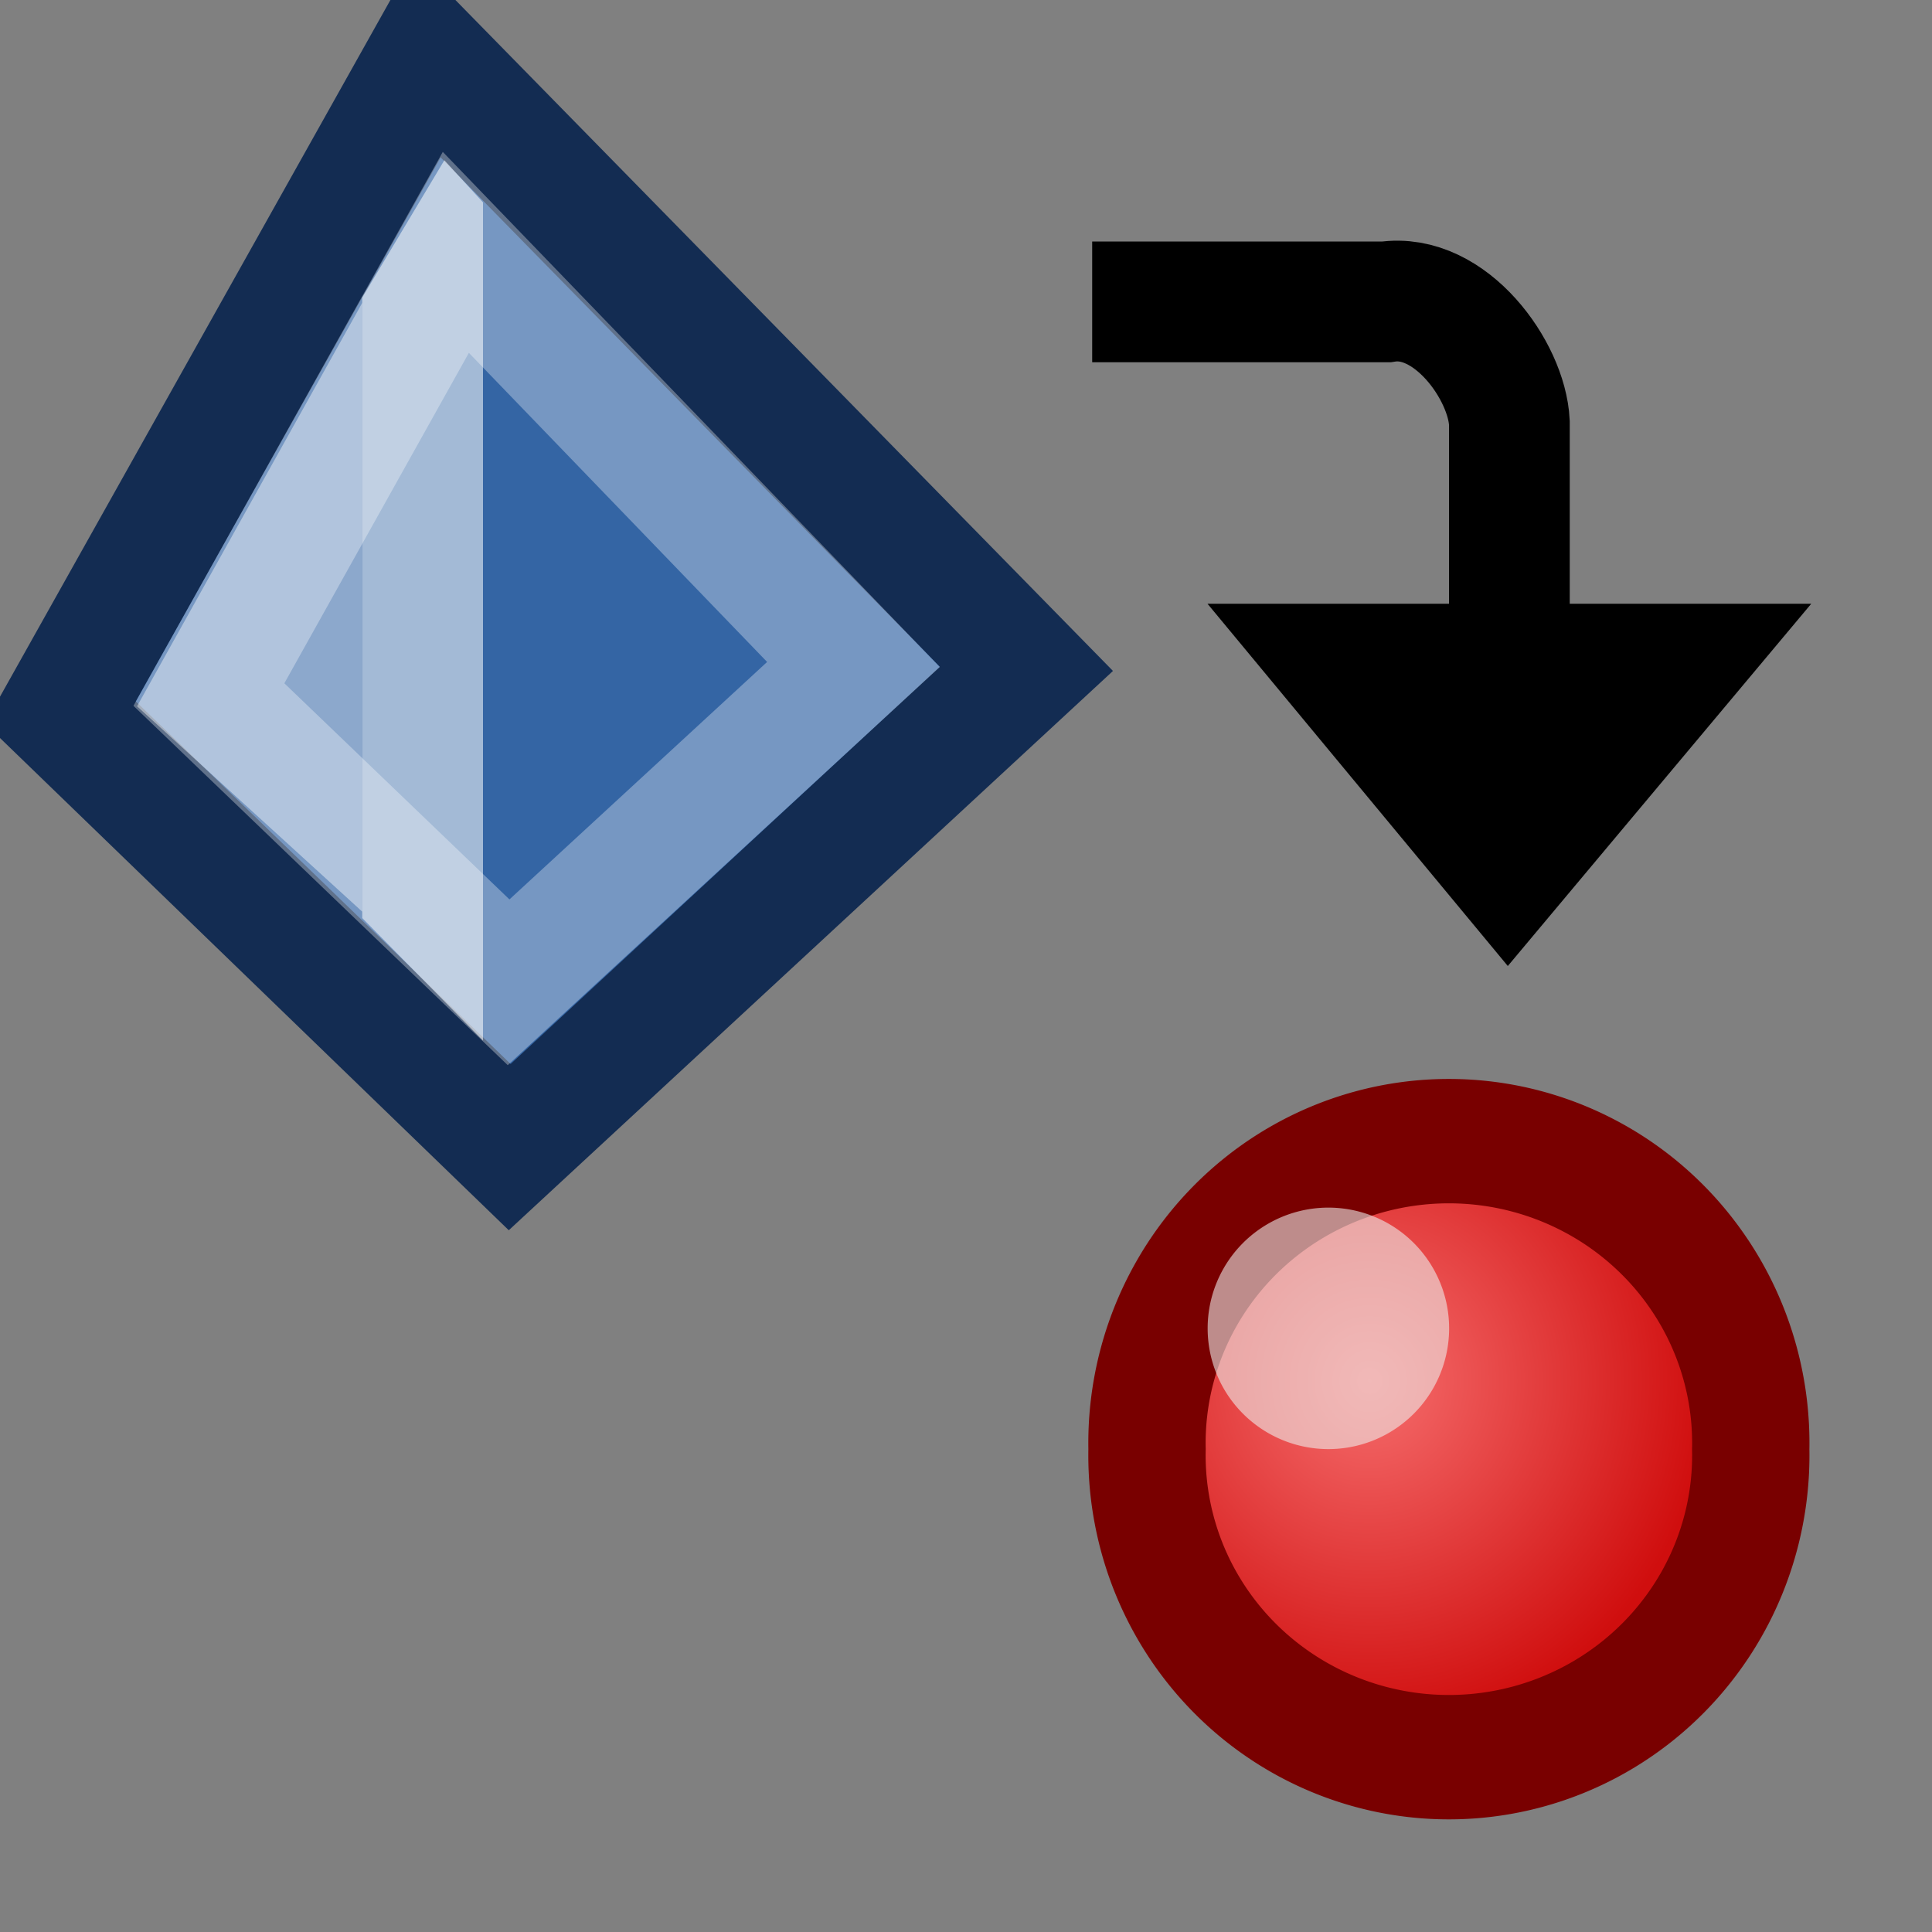
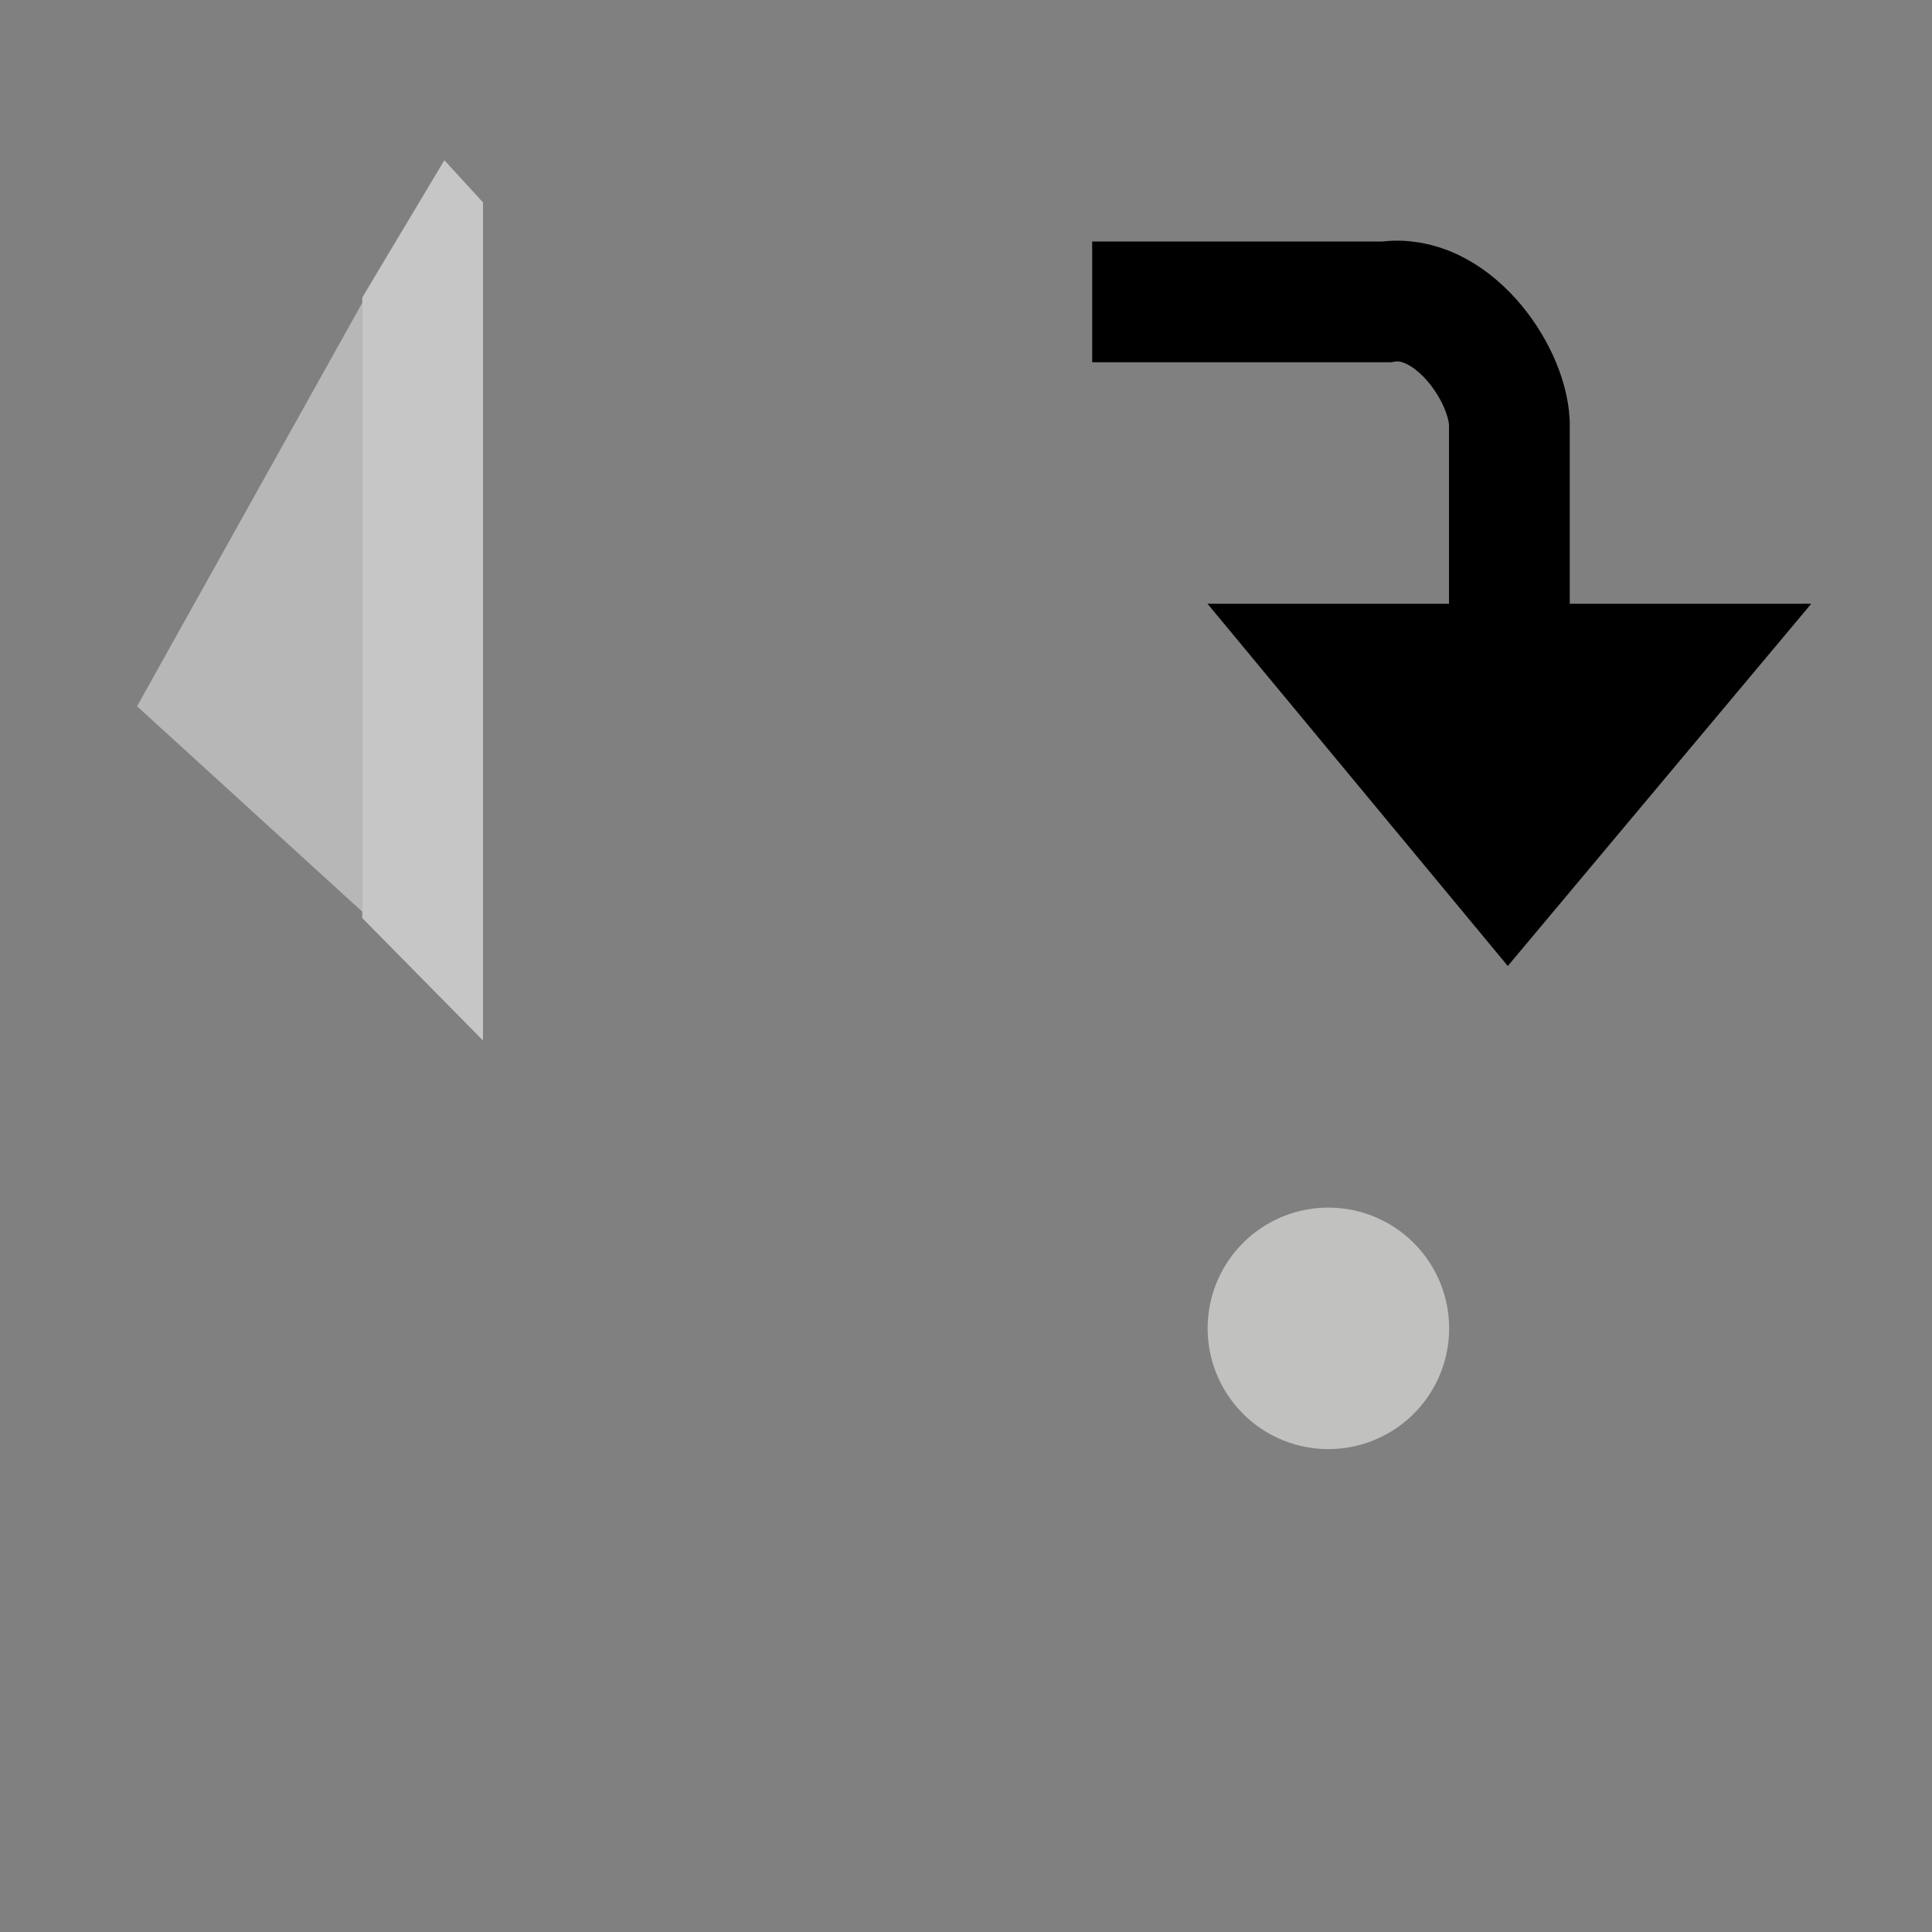
<svg xmlns="http://www.w3.org/2000/svg" xmlns:ns1="http://sodipodi.sourceforge.net/DTD/sodipodi-0.dtd" xmlns:ns2="http://www.inkscape.org/namespaces/inkscape" xmlns:xlink="http://www.w3.org/1999/xlink" width="16px" height="16px" id="svg4908" ns1:version="0.32" ns2:version="0.44+devel" ns1:docbase="/home/andreas/project/gtk/16" ns1:docname="gtk-convert.svg" ns2:output_extension="org.inkscape.output.svg.inkscape" ns2:export-filename="/home/andreas/project/gtk-convert.png" ns2:export-xdpi="90" ns2:export-ydpi="90" ns1:modified="true">
  <rect width="100%" height="100%" fill="#808080" stroke="none" />
  <defs id="defs4910">
    <linearGradient ns2:collect="always" id="linearGradient5899">
      <stop style="stop-color:#f66d6d;stop-opacity:1" offset="0" id="stop5901" />
      <stop style="stop-color:#d00e0e;stop-opacity:1" offset="1" id="stop5903" />
    </linearGradient>
    <radialGradient ns2:collect="always" xlink:href="#linearGradient5899" id="radialGradient5905" cx="10.629" cy="11.018" fx="10.629" fy="11.018" r="2.851" gradientTransform="matrix(0.939,-1.1022182e-2,1.2105798e-2,0.918,0.611,1.123)" gradientUnits="userSpaceOnUse" />
  </defs>
  <ns1:namedview id="base" pagecolor="#ffffff" bordercolor="#666666" borderopacity="1.0" ns2:pageopacity="0.0" ns2:pageshadow="2" ns2:zoom="22.197802" ns2:cx="12.98387" ns2:cy="9.5174568" ns2:current-layer="layer1" showgrid="false" ns2:grid-bbox="true" ns2:document-units="px" ns2:window-width="1674" ns2:window-height="969" ns2:window-x="0" ns2:window-y="26" />
  <g id="layer1" ns2:label="Layer 1" ns2:groupmode="layer">
-     <path ns1:type="arc" style="opacity:1;fill:url(#radialGradient5905);fill-opacity:1.0;stroke:#790000;stroke-width:0.928;stroke-linecap:round;stroke-linejoin:miter;stroke-miterlimit:4;stroke-dasharray:none;stroke-dashoffset:0;stroke-opacity:1" id="path4926" ns1:cx="11.352475" ns1:cy="11.630198" ns1:rx="2.3876238" ns1:ry="2.2524753" d="M 13.74 11.63 A 2.388 2.252 0 1 1  8.965,11.63 A 2.388 2.252 0 1 1  13.74 11.63 z" transform="matrix(1.047,0,0,1.11,0.113,-0.908)" />
    <path ns1:type="arc" style="opacity:0.587;fill:#eeeeec;fill-opacity:1;stroke:none;stroke-width:1;stroke-linecap:round;stroke-linejoin:miter;stroke-miterlimit:4;stroke-dasharray:none;stroke-dashoffset:0;stroke-opacity:1" id="path4928" ns1:cx="11.712872" ns1:cy="12.125743" ns1:rx="1.1262376" ns1:ry="1.1262376" d="M 12.839 12.126 A 1.126 1.126 0 1 1  10.587,12.126 A 1.126 1.126 0 1 1  12.839 12.126 z" transform="matrix(0.888,0,0,0.888,0.6,0.233)" />
-     <path style="fill:#3465a4;fill-rule:evenodd;stroke:#132c52;stroke-width:1px;stroke-linecap:butt;stroke-linejoin:miter;stroke-opacity:1;opacity:1" d="M 0.5,5.9 L 3.539,0.477 L 8.5,5.539 L 4.221,9.5 L 0.5,5.9 z " id="path5907" ns1:nodetypes="ccccc" />
    <path style="opacity:0.549;fill:#ffffff;fill-opacity:1;stroke:none;stroke-width:1;stroke-linecap:round;stroke-linejoin:miter;stroke-miterlimit:4;stroke-dashoffset:0;stroke-opacity:1" d="M 3,2.464 L 3.68,1.327 L 4,1.676 L 4,8.617 L 3,7.603 L 3,2.464 z " id="rect5909" ns1:nodetypes="cccccc" />
    <path style="fill:#ffffff;fill-opacity:1;fill-rule:evenodd;stroke:none;stroke-width:1px;stroke-linecap:butt;stroke-linejoin:miter;stroke-opacity:1;opacity:0.435" d="M 1.135,5.849 L 3,2.508 L 3,7.55 L 1.135,5.849 z " id="path5911" ns1:nodetypes="cccc" />
-     <path style="fill:none;fill-rule:evenodd;stroke:#ffffff;stroke-width:1px;stroke-linecap:butt;stroke-linejoin:miter;stroke-opacity:1;opacity:0.326" d="M 1.73,5.752 L 3.775,2.09 L 7.068,5.503 L 4.212,8.135 L 1.73,5.752 z " id="path5914" ns1:nodetypes="ccccc" />
    <path style="fill:none;fill-rule:evenodd;stroke:#000000;stroke-width:1px;stroke-linecap:butt;stroke-linejoin:miter;stroke-opacity:1" d="M 9.045,2.5 L 11.481,2.5 C 12.012,2.419 12.479,3.071 12.5,3.5 L 12.5,5.5" id="path5916" ns1:nodetypes="cccc" />
-     <path style="fill:#000000;fill-opacity:1;fill-rule:evenodd;stroke:none;stroke-width:1px;stroke-linecap:butt;stroke-linejoin:miter;stroke-opacity:1" d="M 10,5 L 15,5 L 12.487,8 L 10,5 z " id="path5918" />
+     <path style="fill:#000000;fill-opacity:1;fill-rule:evenodd;stroke:none;stroke-width:1px;stroke-linecap:butt;stroke-linejoin:miter;stroke-opacity:1" d="M 10,5 L 15,5 L 12.487,8 L 10,5 " id="path5918" />
  </g>
</svg>